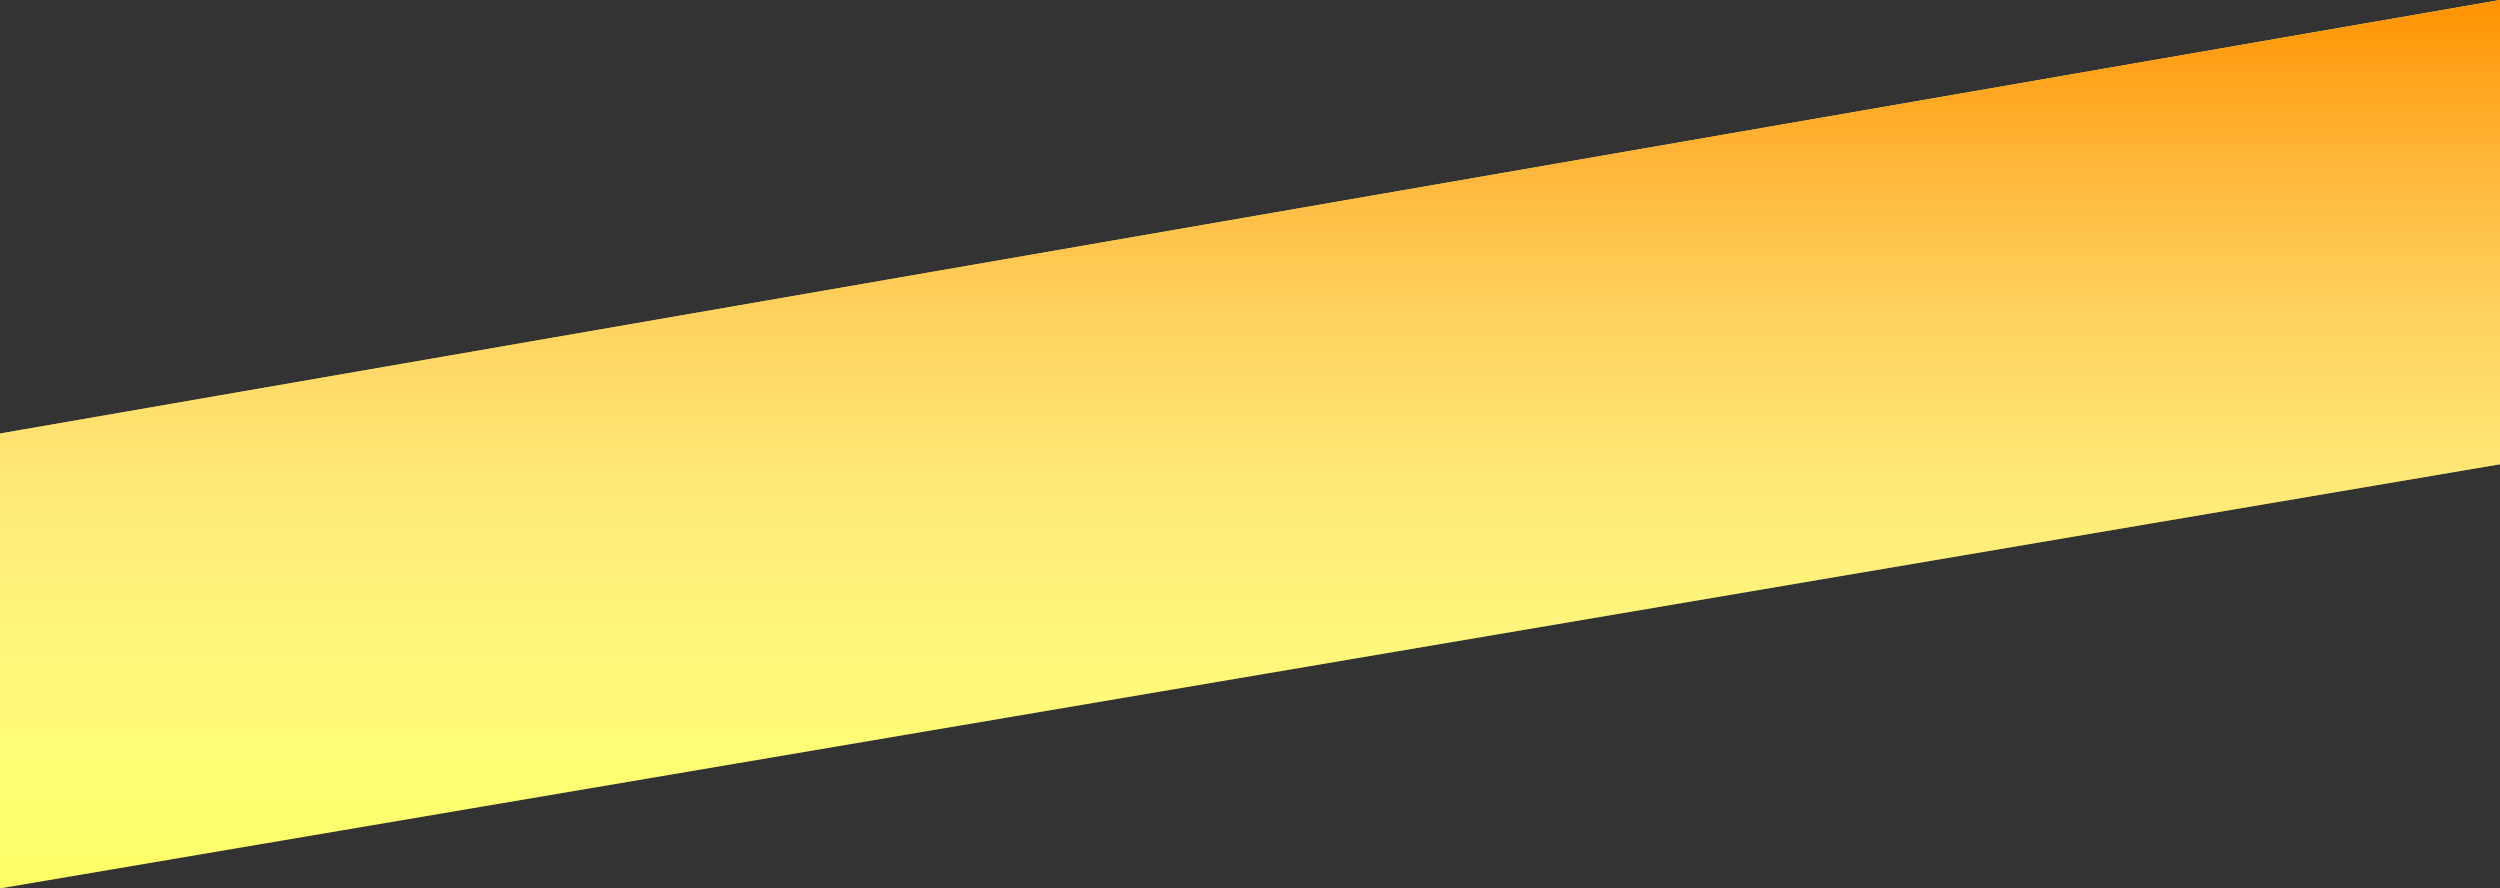
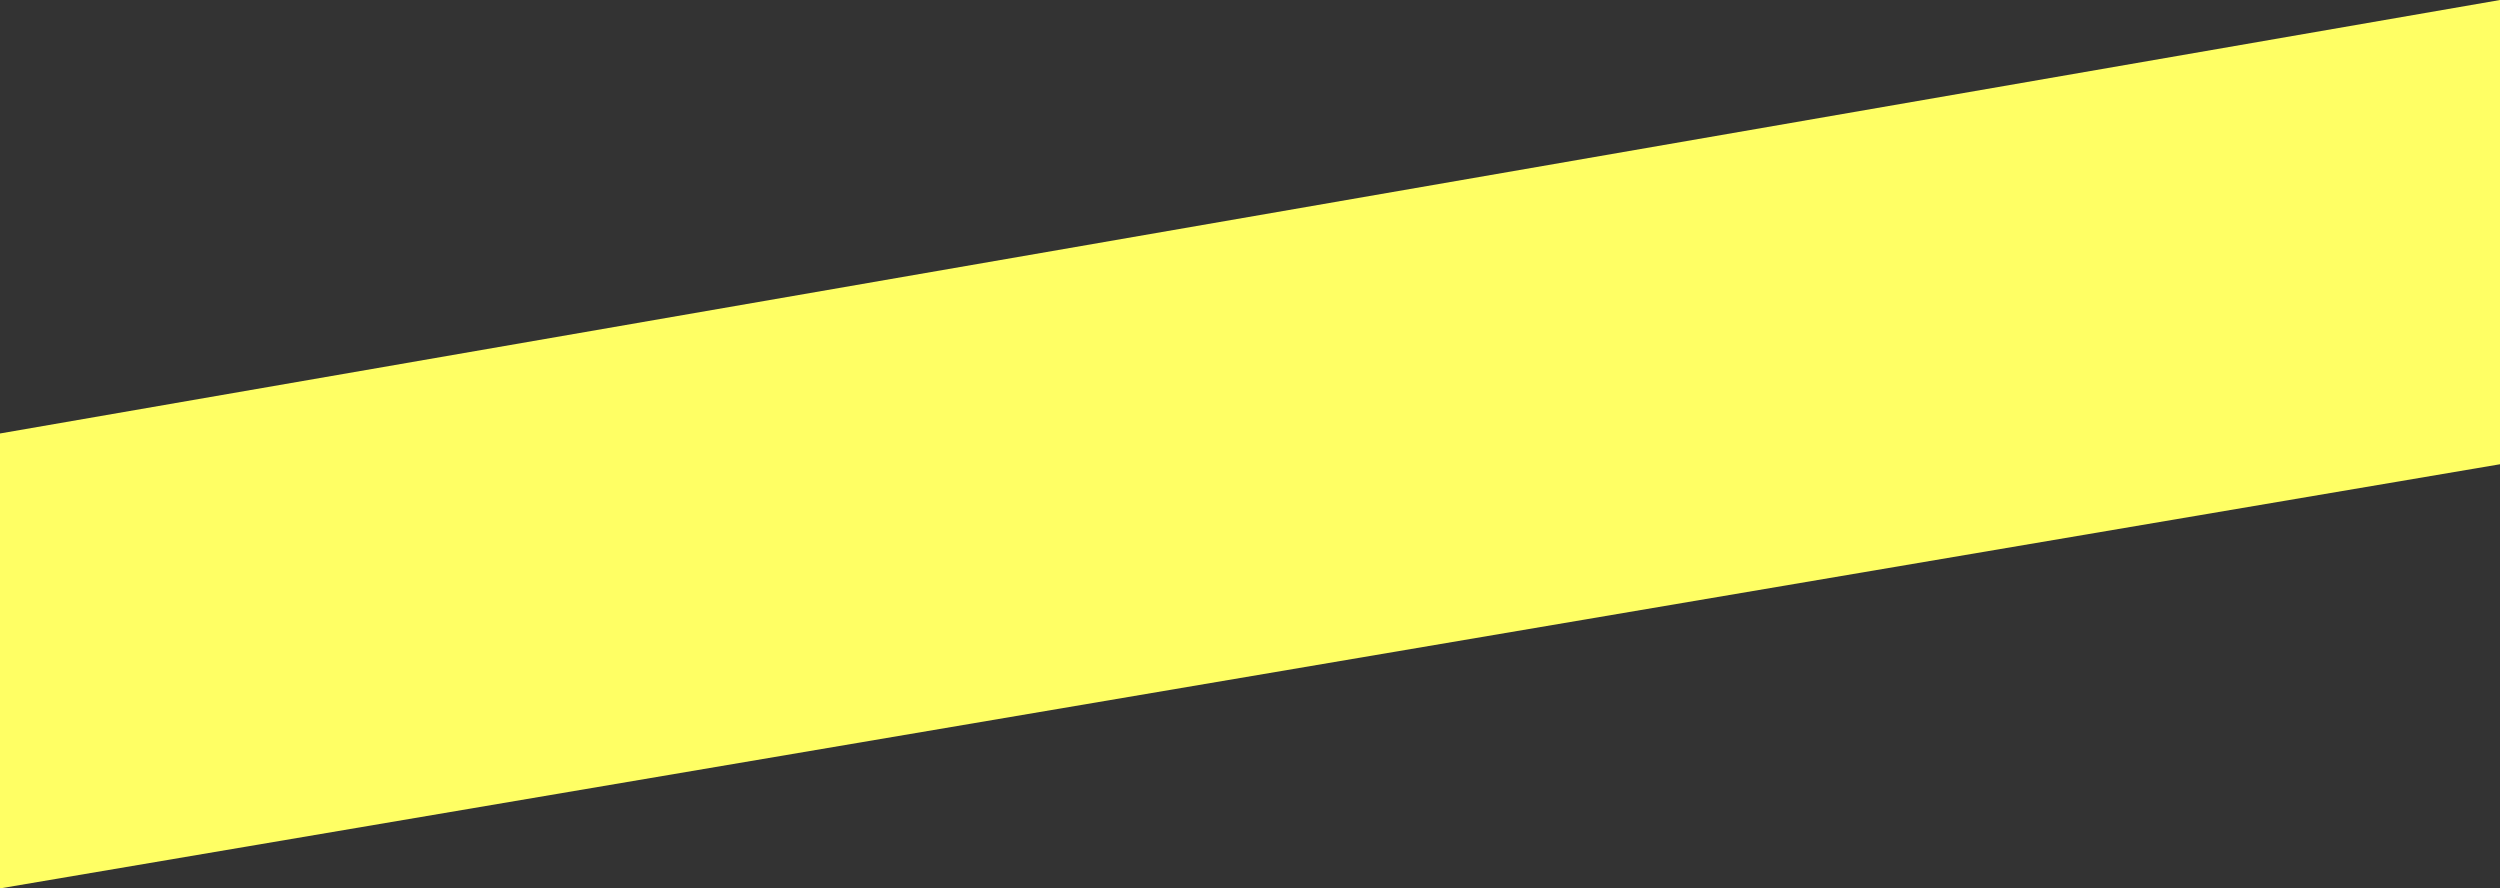
<svg xmlns="http://www.w3.org/2000/svg" width="2406" height="855" viewBox="0 0 2406 855" fill="none">
  <rect x="0" y="0" width="2406" height="855" fill="#333333" stroke="none" />
  <path d="M0 417.179L2406 0V446.799L0 855V417.179Z" fill="#FFFF64" />
-   <path d="M0 417.179L2406 0V446.799L0 855V417.179Z" fill="url(#paint0_linear)" />
  <defs>
    <linearGradient id="paint0_linear" x1="1203" y1="0" x2="1203" y2="855" gradientUnits="userSpaceOnUse">
      <stop stop-color="#FF9200" />
      <stop offset="1" stop-color="white" stop-opacity="0" />
    </linearGradient>
  </defs>
</svg>